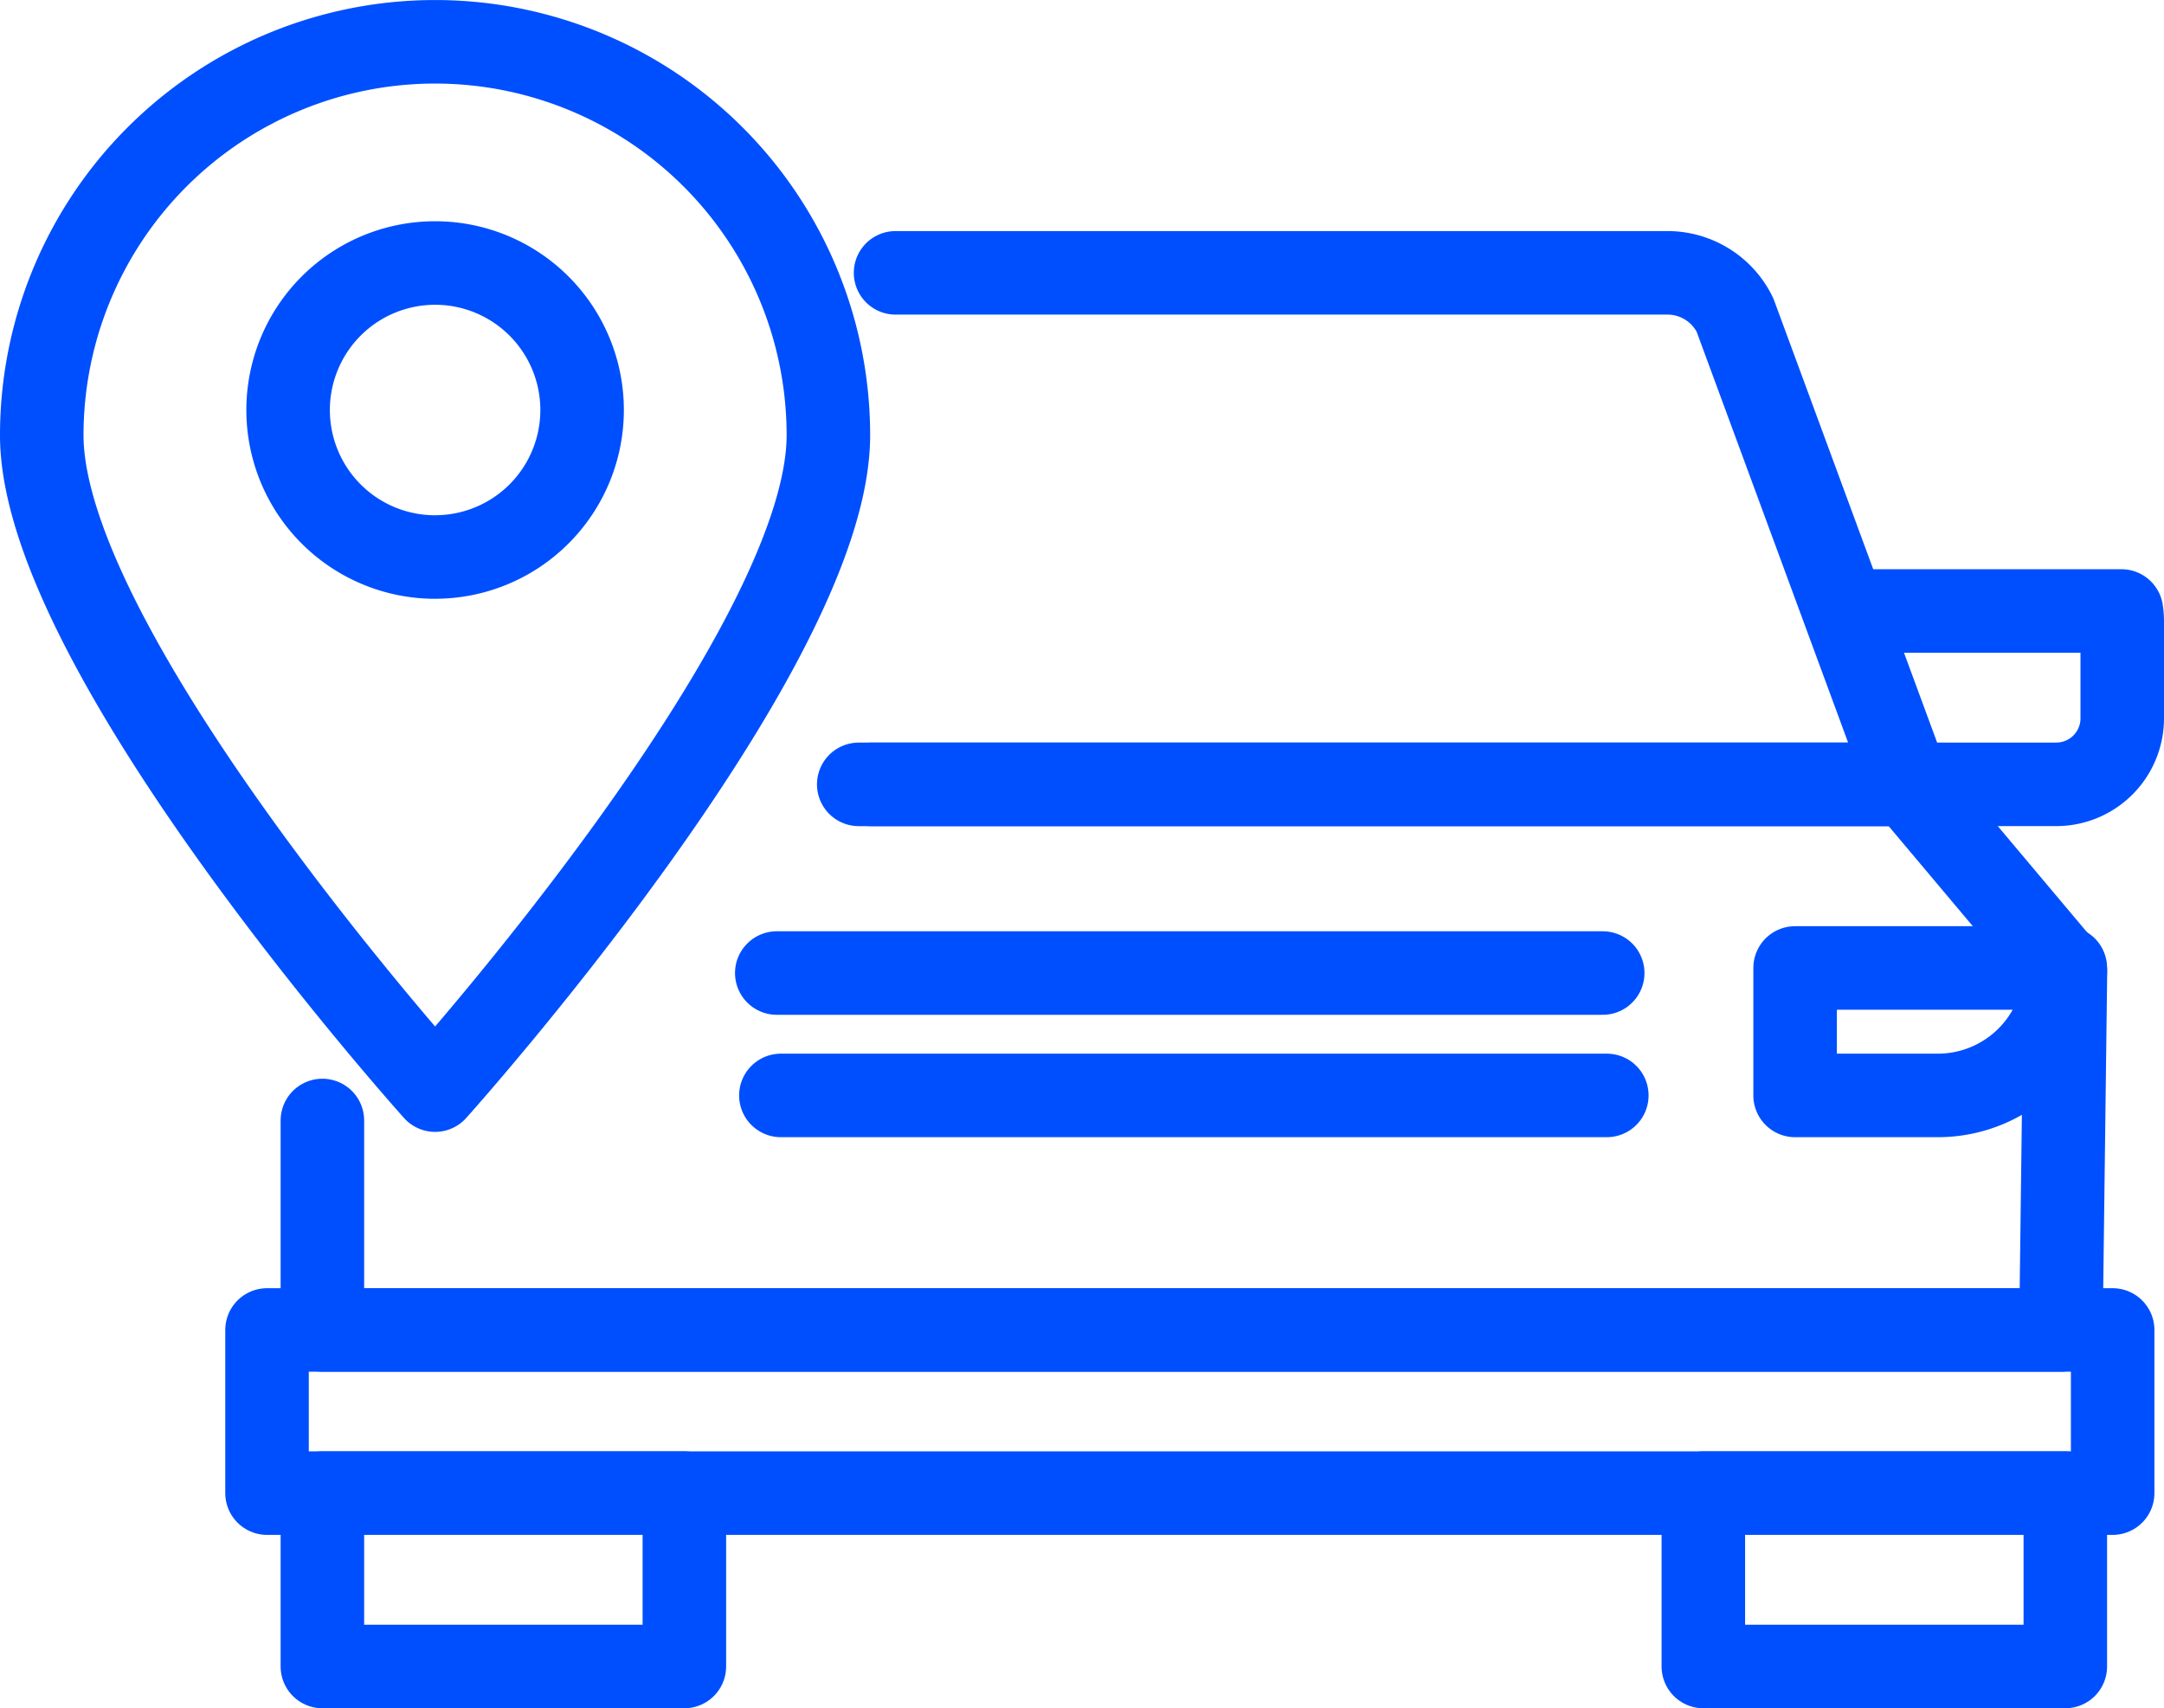
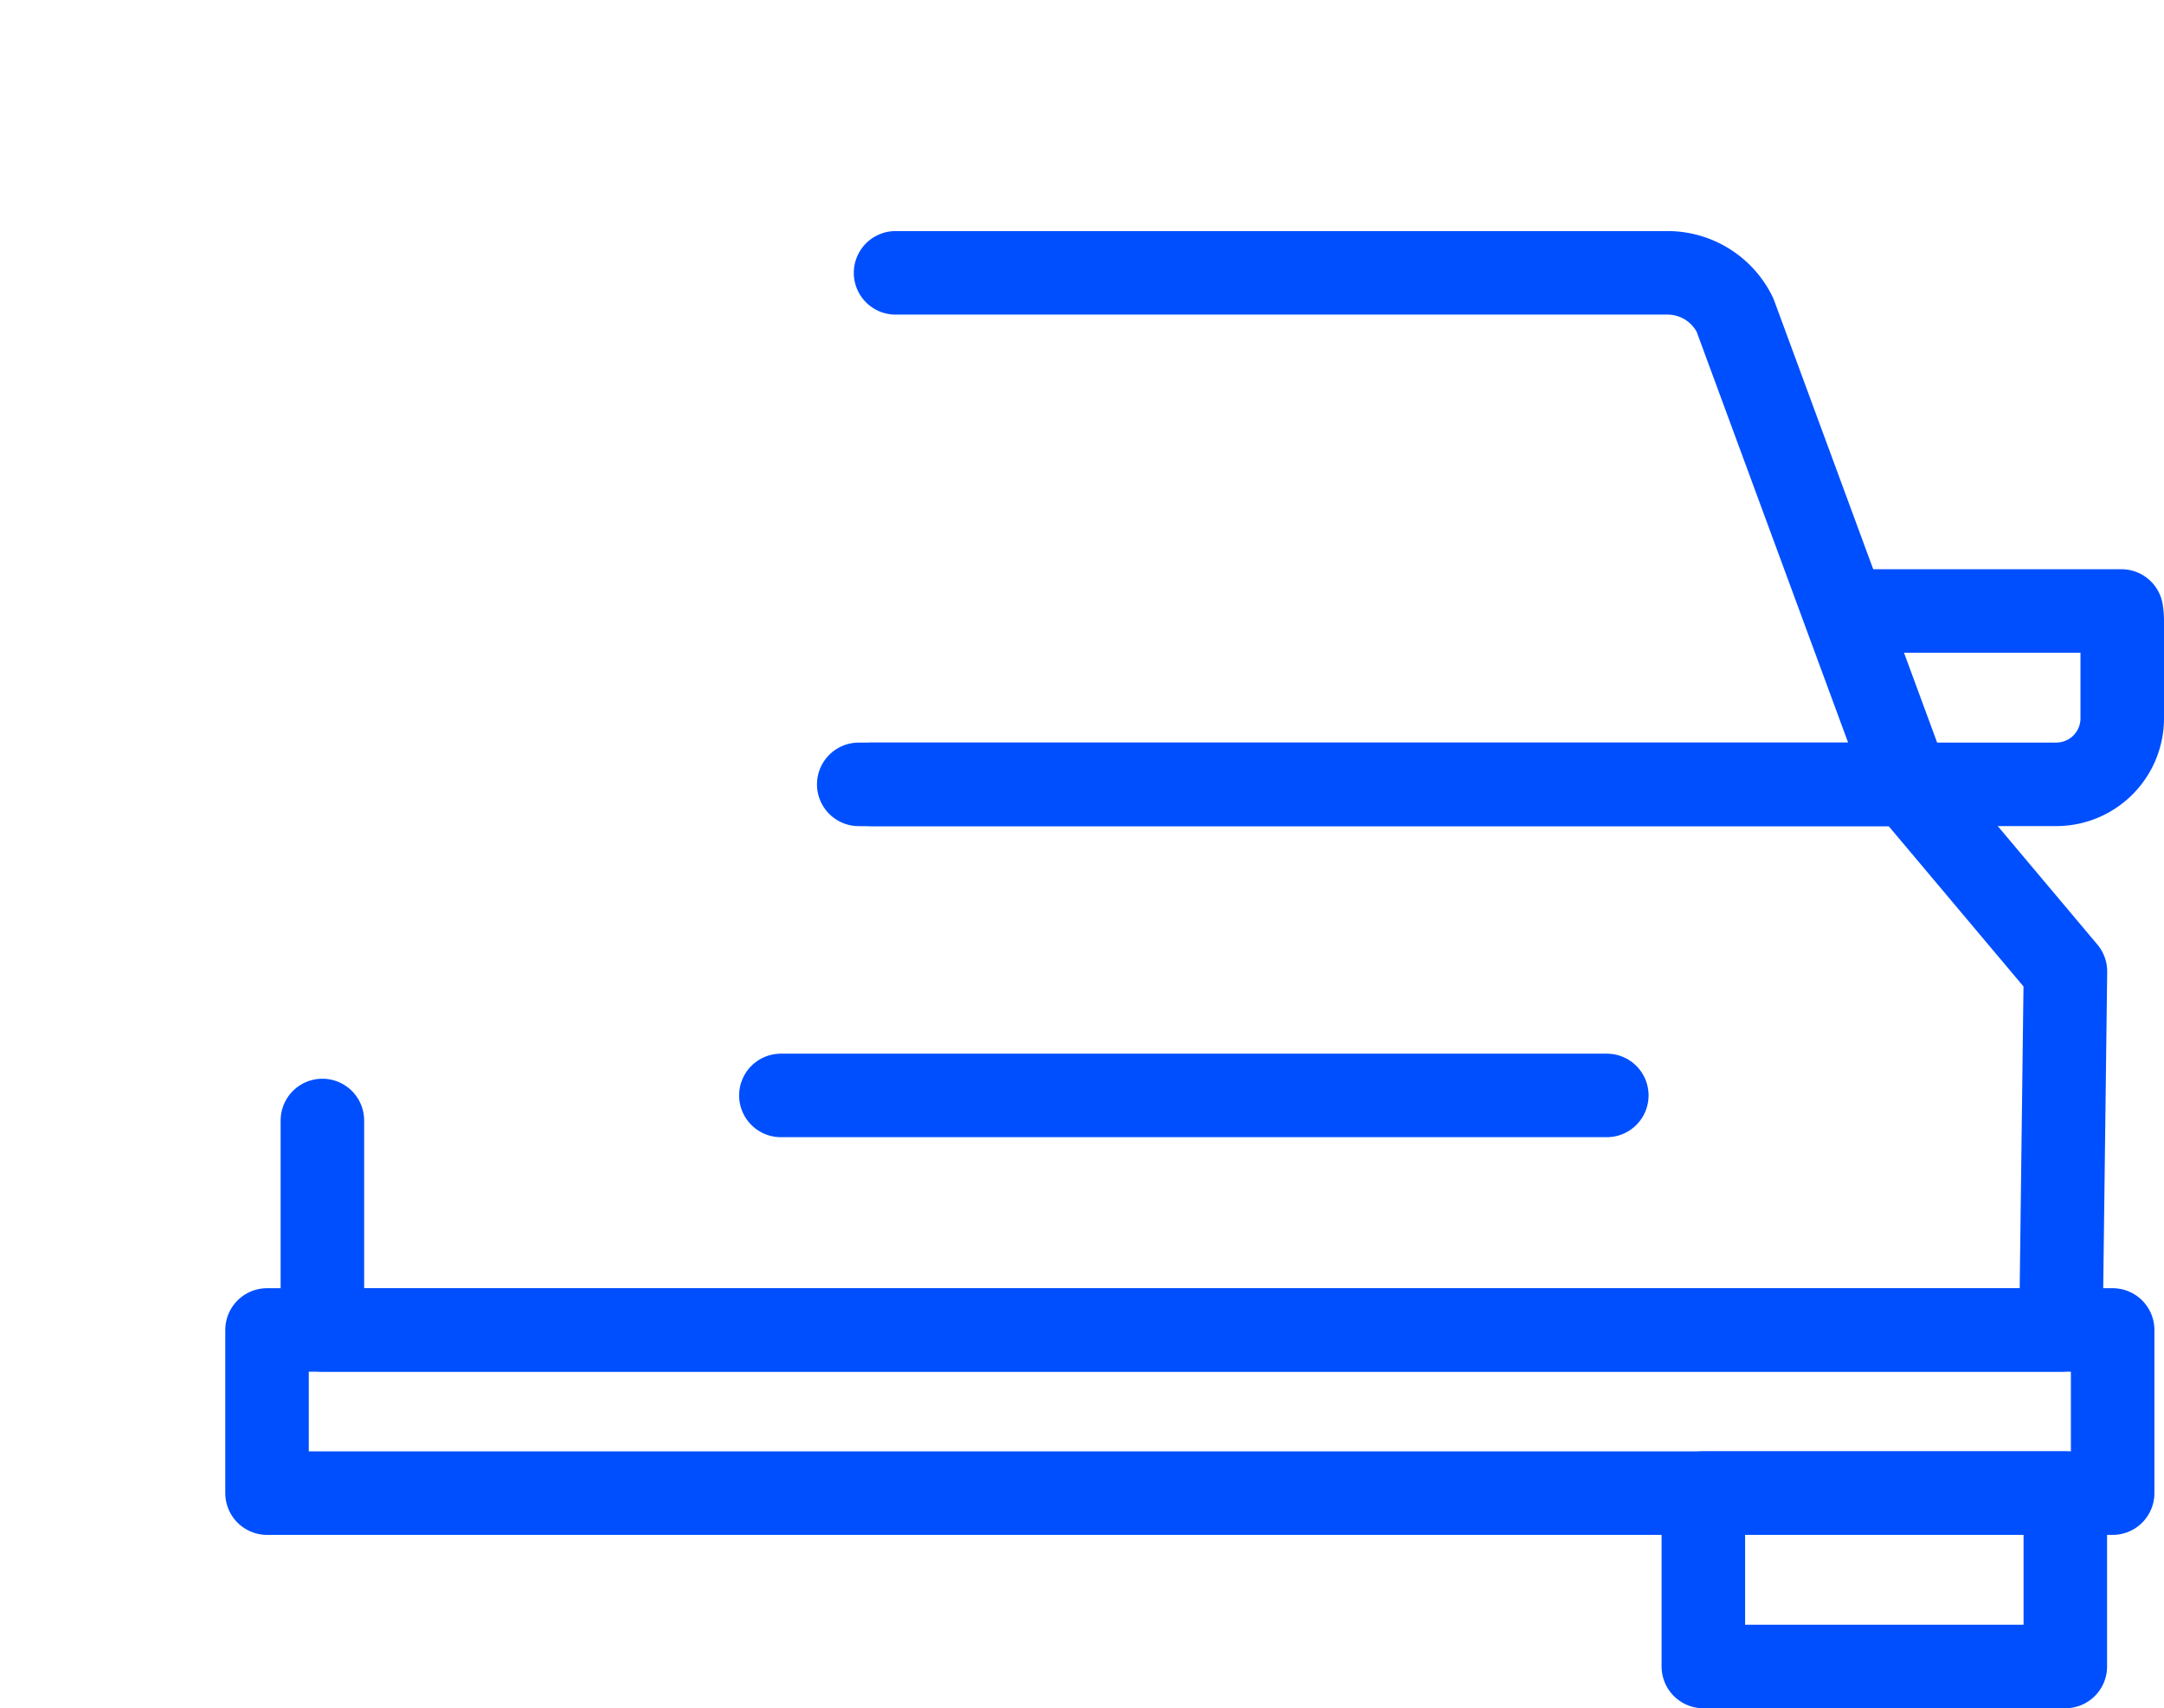
<svg xmlns="http://www.w3.org/2000/svg" width="64.775" height="51.128" viewBox="0 0 64.775 51.128">
  <g id="グループ_24430" data-name="グループ 24430" transform="translate(0.419 0.42)">
    <g id="グループ_24431" data-name="グループ 24431" transform="translate(0.831 0.83)">
      <path id="パス_148948" data-name="パス 148948" d="M105.018,31.18h23.106a2.248,2.248,0,0,1,2.02,1.261l5.18,14.049H103.916" transform="translate(-79.461 -24.264)" fill="none" stroke="#004ffe" stroke-linecap="round" stroke-linejoin="round" stroke-width="2.5" />
      <path id="パス_148949" data-name="パス 148949" d="M53.757,94.672H84.8l4.71,5.6L89.375,111H37.335v-6.268" transform="translate(-28.935 -72.446)" fill="none" stroke="#004ffe" stroke-linecap="round" stroke-linejoin="round" stroke-width="2.5" />
      <rect id="長方形_23259" data-name="長方形 23259" width="55.245" height="4.883" transform="translate(6.743 38.556)" fill="none" stroke="#004ffe" stroke-linecap="round" stroke-linejoin="round" stroke-width="2.5" />
-       <rect id="長方形_23260" data-name="長方形 23260" width="10.835" height="5.189" transform="translate(8.4 43.439)" fill="none" stroke="#004ffe" stroke-linecap="round" stroke-linejoin="round" stroke-width="2.5" />
      <rect id="長方形_23261" data-name="長方形 23261" width="10.835" height="5.189" transform="translate(49.736 43.439)" fill="none" stroke="#004ffe" stroke-linecap="round" stroke-linejoin="round" stroke-width="2.5" />
-       <line id="線_1293" data-name="線 1293" x2="24.723" transform="translate(22.001 27.873)" fill="none" stroke="#004ffe" stroke-linecap="round" stroke-linejoin="round" stroke-width="2.5" />
-       <path id="パス_148950" data-name="パス 148950" d="M220.151,121.272h4.273a3.815,3.815,0,0,0,3.815-3.815h-8.088Z" transform="translate(-167.668 -89.736)" fill="none" stroke="#004ffe" stroke-linecap="round" stroke-linejoin="round" stroke-width="2.5" />
      <line id="線_1294" data-name="線 1294" x2="24.723" transform="translate(22.124 31.536)" fill="none" stroke="#004ffe" stroke-linecap="round" stroke-linejoin="round" stroke-width="2.5" />
      <path id="パス_148951" data-name="パス 148951" d="M229.746,73.154H237.2a1.955,1.955,0,0,1,.024.29v2.929a1.975,1.975,0,0,1-1.969,1.969h-3.83" transform="translate(-174.949 -56.117)" fill="none" stroke="#004ffe" stroke-linecap="round" stroke-linejoin="round" stroke-width="2.5" />
-       <path id="パス_148952" data-name="パス 148952" d="M14.274,2.5A11.776,11.776,0,0,0,2.5,14.276c0,6.5,11.774,19.6,11.774,19.6s11.772-13.1,11.772-19.6A11.774,11.774,0,0,0,14.274,2.5Zm0,15.421a4.4,4.4,0,1,1,4.4-4.4A4.4,4.4,0,0,1,14.273,17.92Z" transform="translate(-2.5 -2.499)" fill="none" stroke="#004ffe" stroke-linecap="round" stroke-linejoin="round" stroke-width="2.5" />
    </g>
  </g>
</svg>